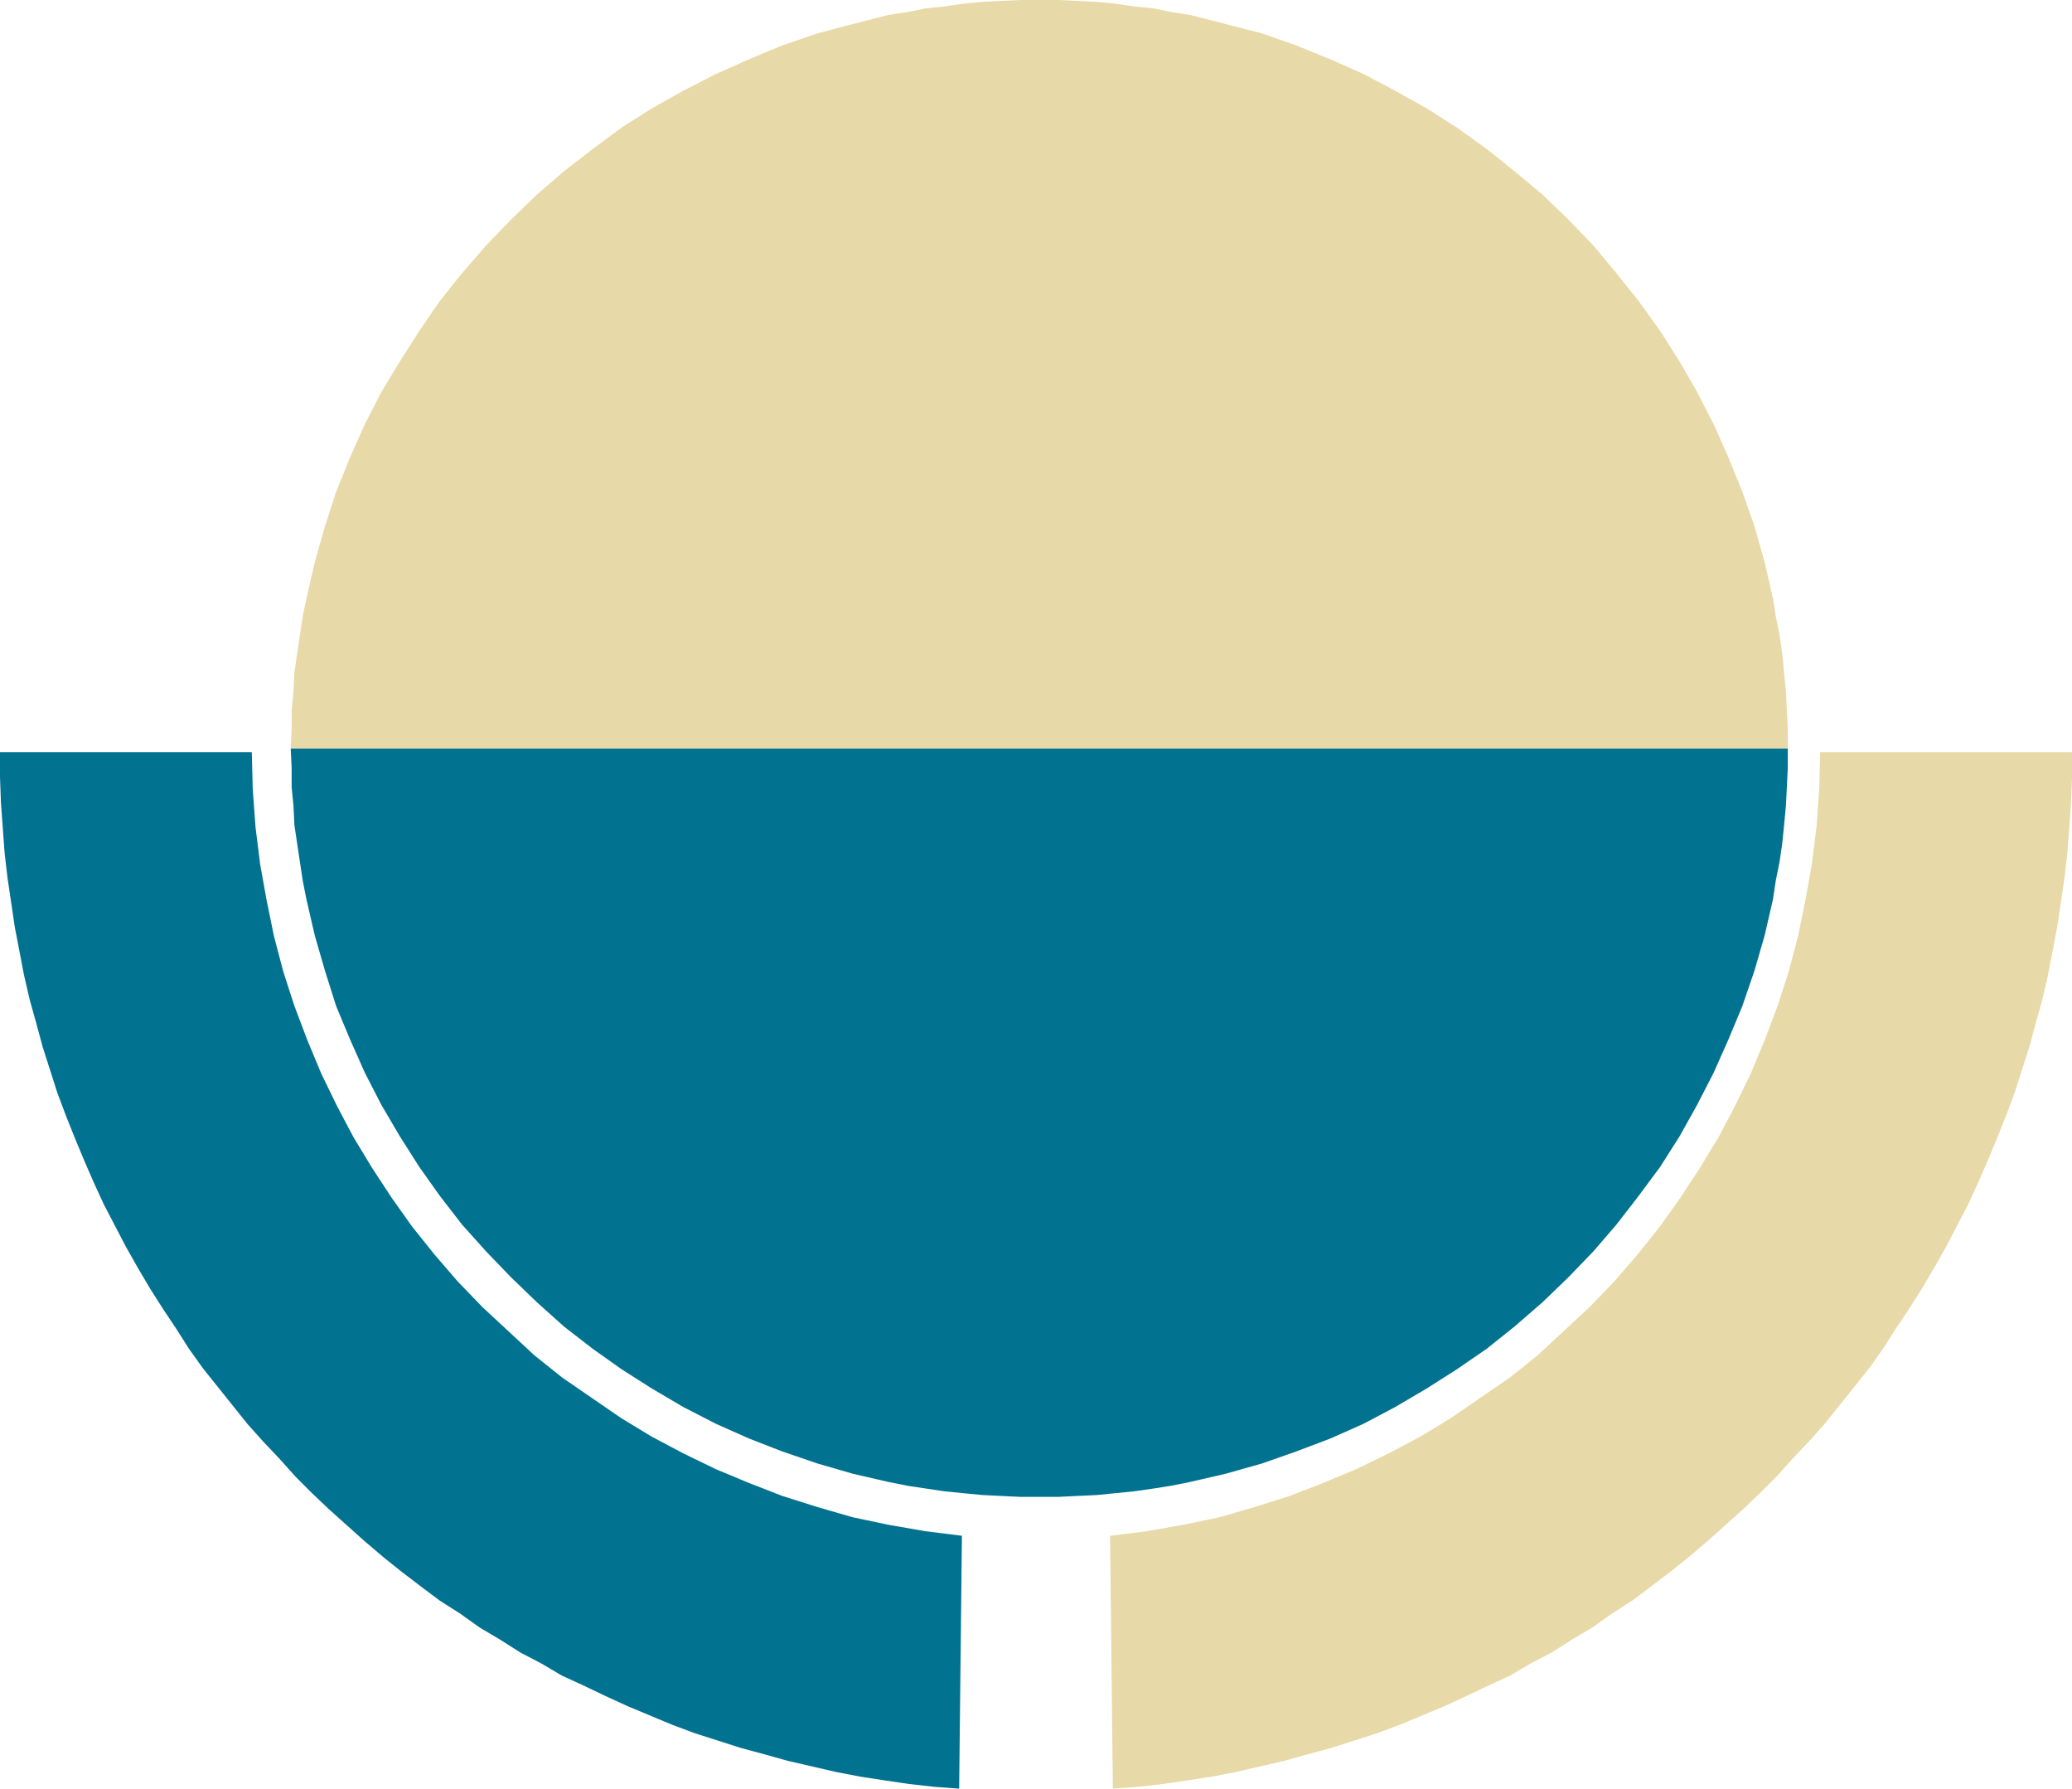
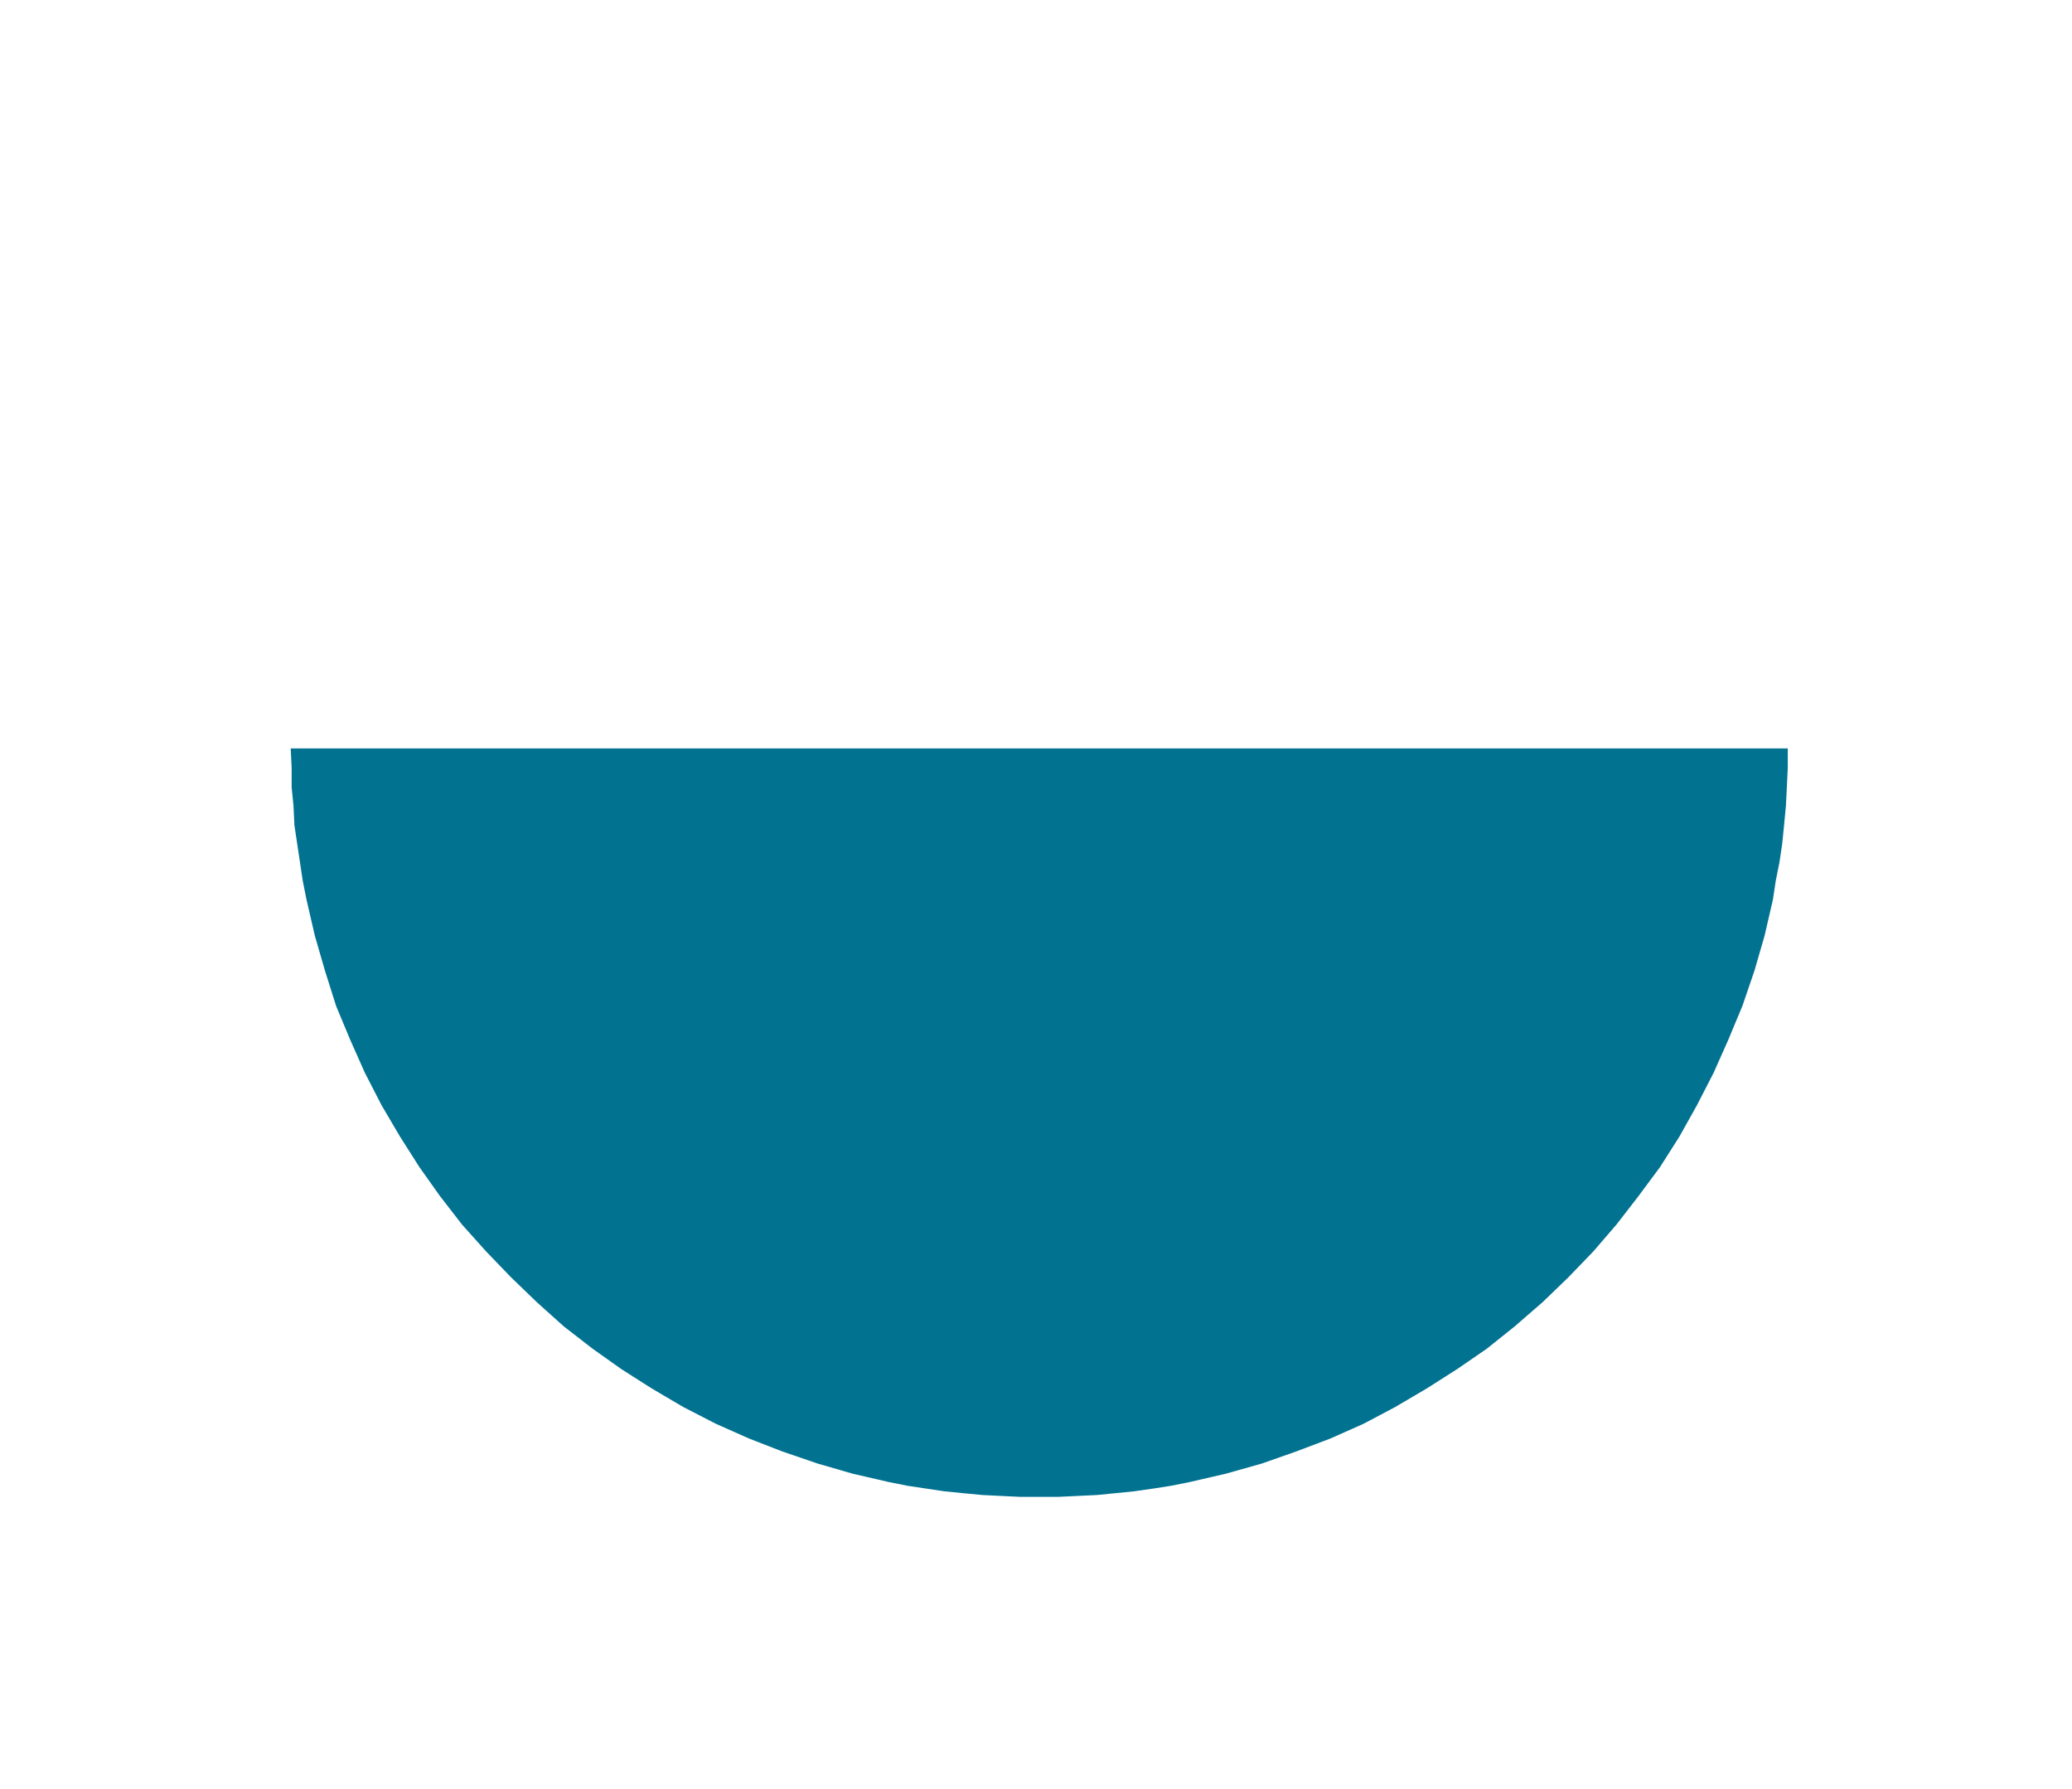
<svg xmlns="http://www.w3.org/2000/svg" width="7.454in" height="6.433in" fill-rule="evenodd" stroke-linecap="round" preserveAspectRatio="none" viewBox="0 0 2238 1931">
  <style>.brush1{fill:#027291}.pen1{stroke:none}</style>
  <path d="M1123 808h808v21l-1 21-1 20-2 21-2 20-3 20-4 20-3 20-9 39-11 38-13 38-15 36-16 36-18 35-19 34-21 33-23 31-24 31-25 29-27 28-28 27-30 26-30 24-32 22-33 21-34 20-34 18-36 16-37 14-37 13-39 11-39 9-20 4-19 3-21 3-20 2-20 2-21 1-21 1h-41l-21-1-20-1-21-2-20-2-20-3-20-3-20-4-39-9-38-11-38-13-36-14-36-16-35-18-34-20-33-21-31-22-31-24-29-26-28-27-27-28-26-29-24-31-22-31-21-33-20-34-18-35-16-36-15-36-12-38-11-38-9-39-4-20-3-20-3-20-3-20-1-21-2-20v-21l-1-21h809z" class="pen1 brush1" />
-   <path d="M1123 808h808v-21l-1-20-1-21-2-20-2-21-3-20-4-20-3-19-9-39-11-39-13-37-15-37-16-36-18-35-19-33-21-33-23-32-24-30-25-30-27-28-28-27-30-25-30-24-32-23-33-21-34-19-34-18-36-16-37-15-37-13-39-10-39-10-20-3-19-4-21-2-20-3-20-2-21-1-21-1h-41l-21 1-20 1-21 2-20 3-20 2-20 4-20 3-39 10-38 10-38 13-36 15-36 16-35 18-34 19-33 21-31 23-31 24-29 25-28 27-27 28-26 30-24 30-22 32-21 33-20 33-18 35-16 36-15 37-12 37-11 39-9 39-4 19-3 20-3 20-3 21-1 20-2 21v20l-1 21h809zm1115 4v27l-1 27-2 28-2 27-3 26-4 27-4 27-5 26-5 26-6 26-7 25-7 26-8 25-8 25-9 24-10 25-10 24-10 23-11 24-12 23-12 23-13 23-13 22-14 22-14 21-14 22-15 21-16 20-16 20-16 20-17 19-18 19-17 19-18 18-19 18-19 17-19 17-20 17-20 16-21 16-20 15-22 14-21 15-22 13-22 14-23 12-22 13-24 11-23 11-24 11-24 10-24 10-24 9-25 8-25 8-26 7-25 7-26 6-26 6-26 5-26 4-27 4-27 3-27 2-3-273 40-5 40-7 38-8 38-11 38-12 36-14 36-15 35-17 34-18 33-20 32-22 32-22 30-24 28-26 28-26 27-28 25-29 24-30 22-31 21-32 20-33 18-34 17-35 15-36 14-37 12-37 10-38 8-39 7-39 5-40 3-41 1-40h272z" class="pen1" style="fill:#e8d9a8" />
-   <path d="M0 812v27l1 27 2 28 2 27 3 26 4 27 4 27 5 26 5 26 6 26 7 25 7 26 8 25 8 25 9 24 10 25 10 24 10 23 11 24 12 23 12 23 13 23 13 22 14 22 14 21 14 22 15 21 16 20 16 20 16 20 17 19 18 19 17 19 18 18 19 18 19 17 19 17 20 17 20 16 21 16 20 15 22 14 21 15 22 13 22 14 23 12 22 13 24 11 23 11 24 11 24 10 24 10 24 9 25 8 25 8 26 7 25 7 26 6 26 6 26 5 26 4 27 4 27 3 27 2 3-273-40-5-40-7-38-8-38-11-38-12-36-14-36-15-35-17-34-18-33-20-32-22-32-22-30-24-28-26-28-26-27-28-25-29-24-30-22-31-21-32-20-33-18-34-17-35-15-36-14-37-12-37-10-38-8-39-7-39-5-40-3-41-1-40H0z" class="pen1 brush1" />
</svg>